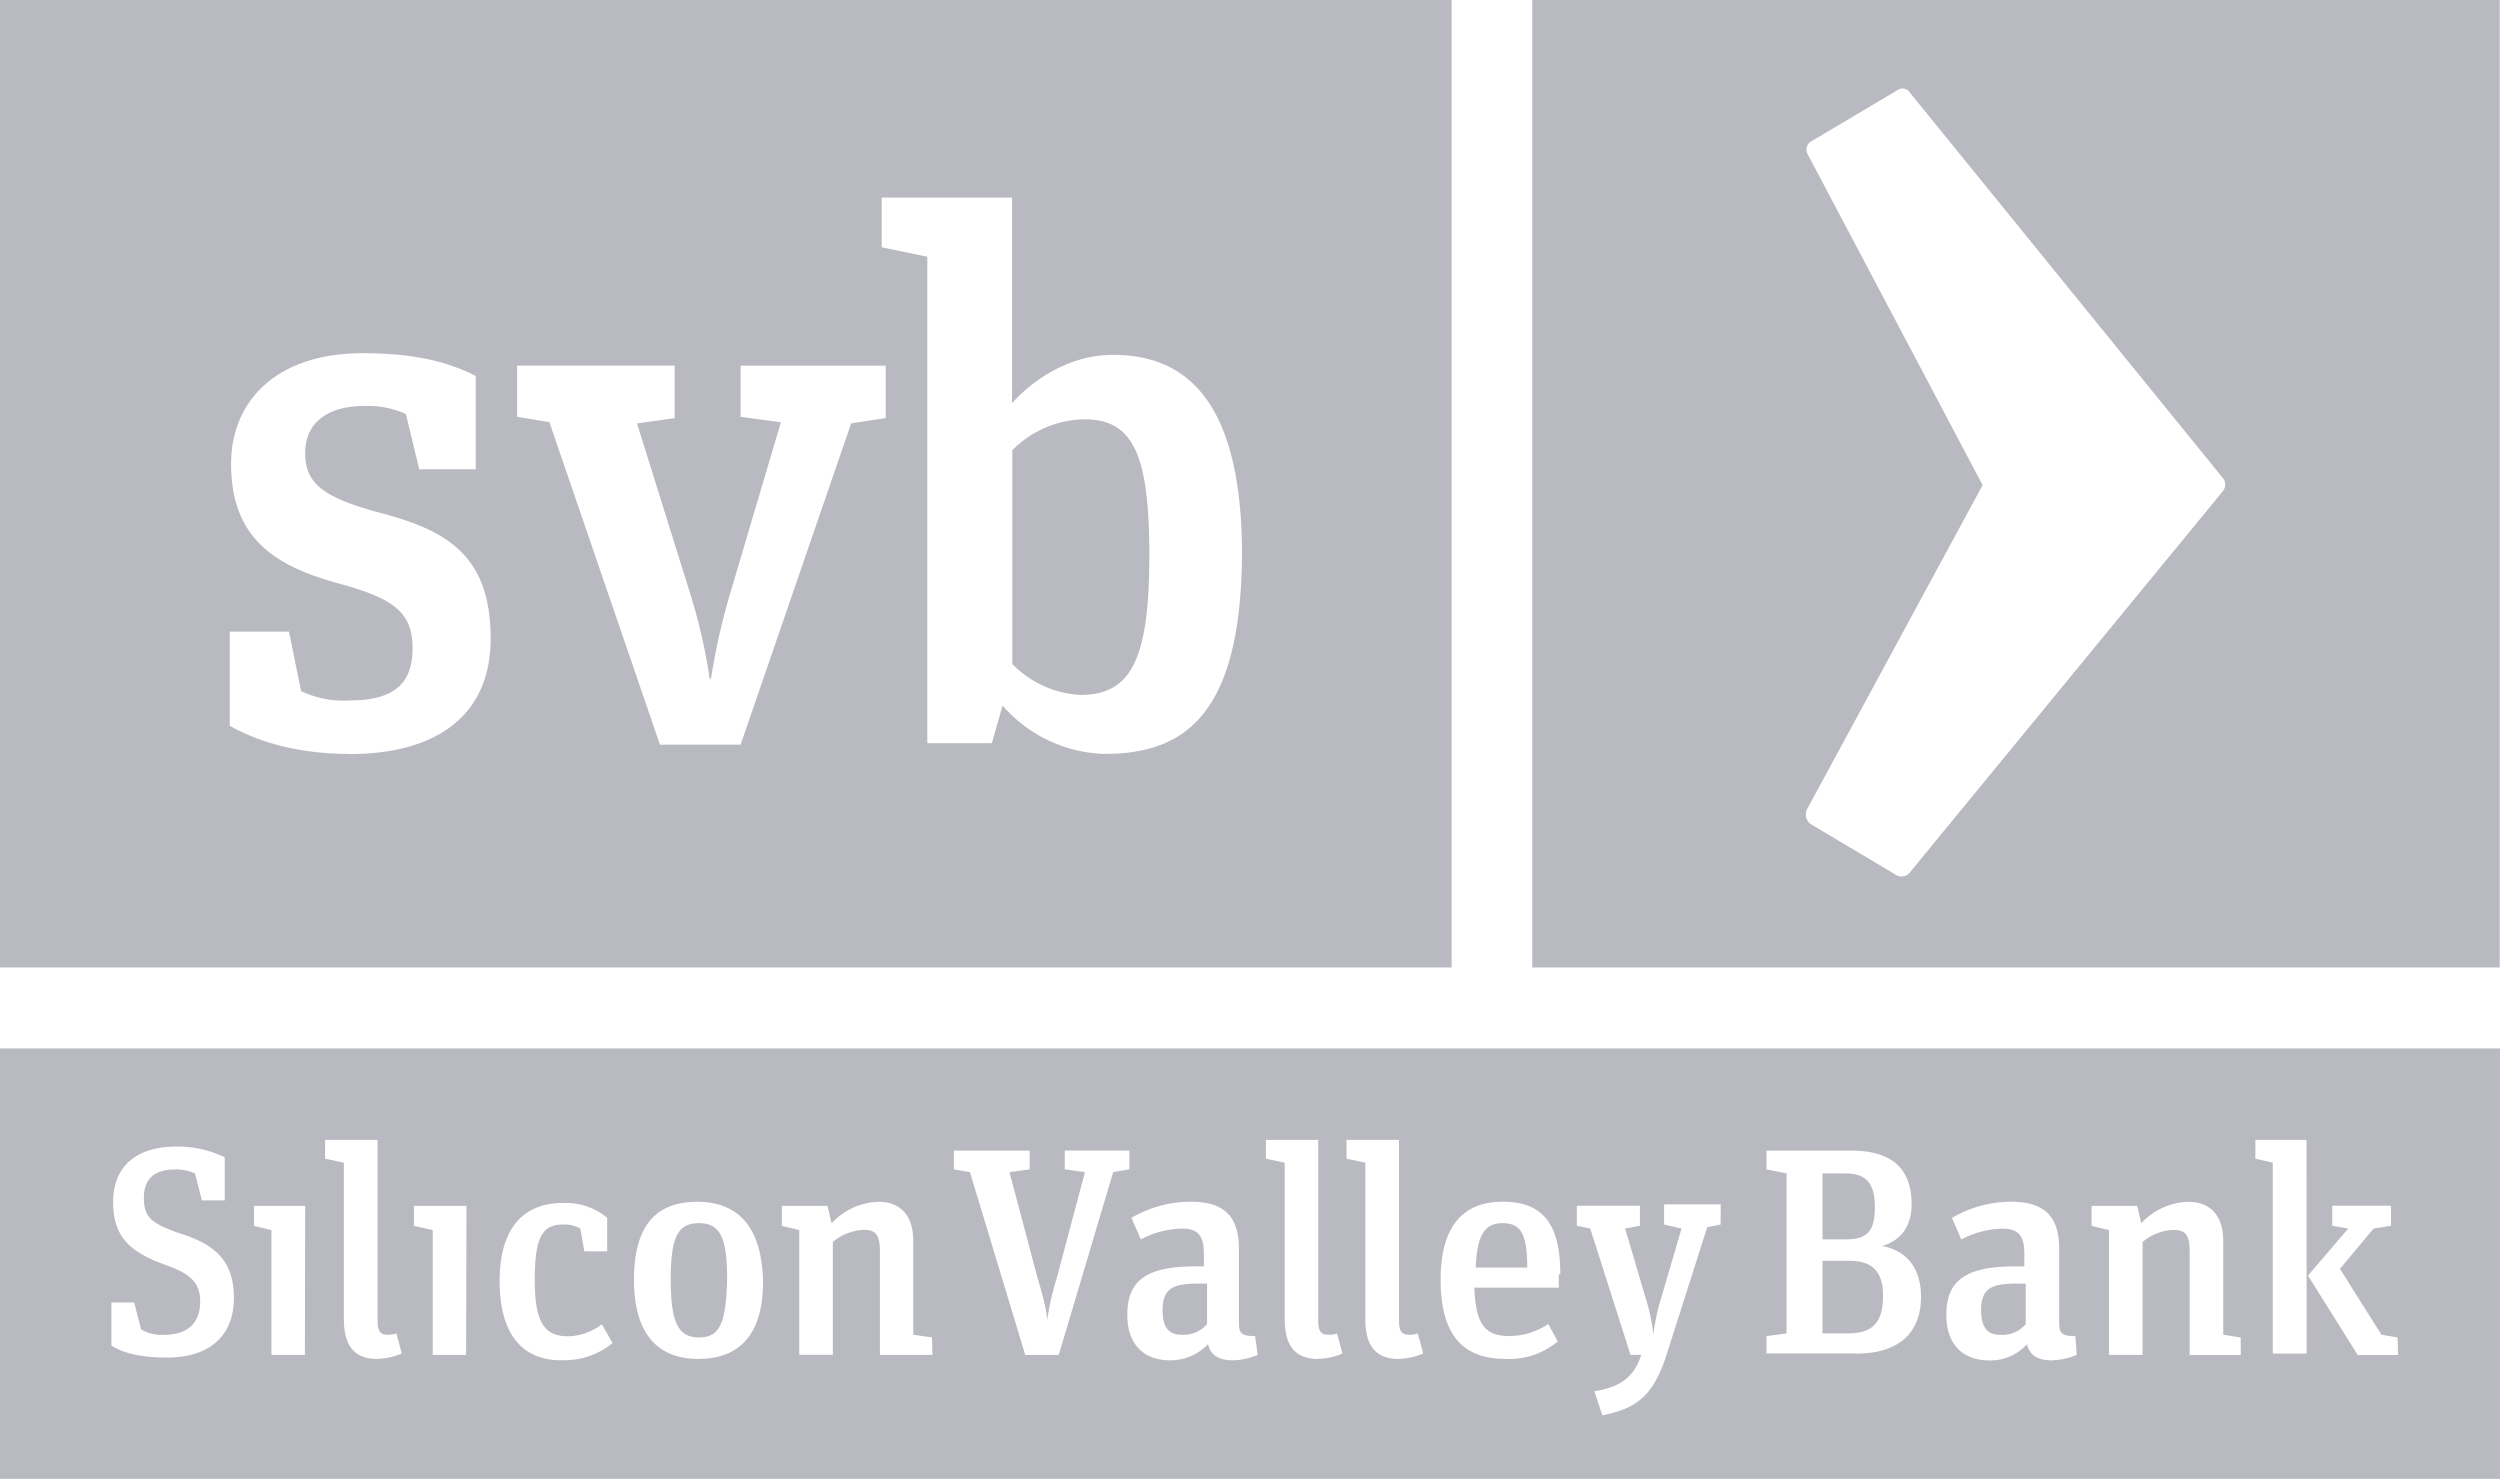
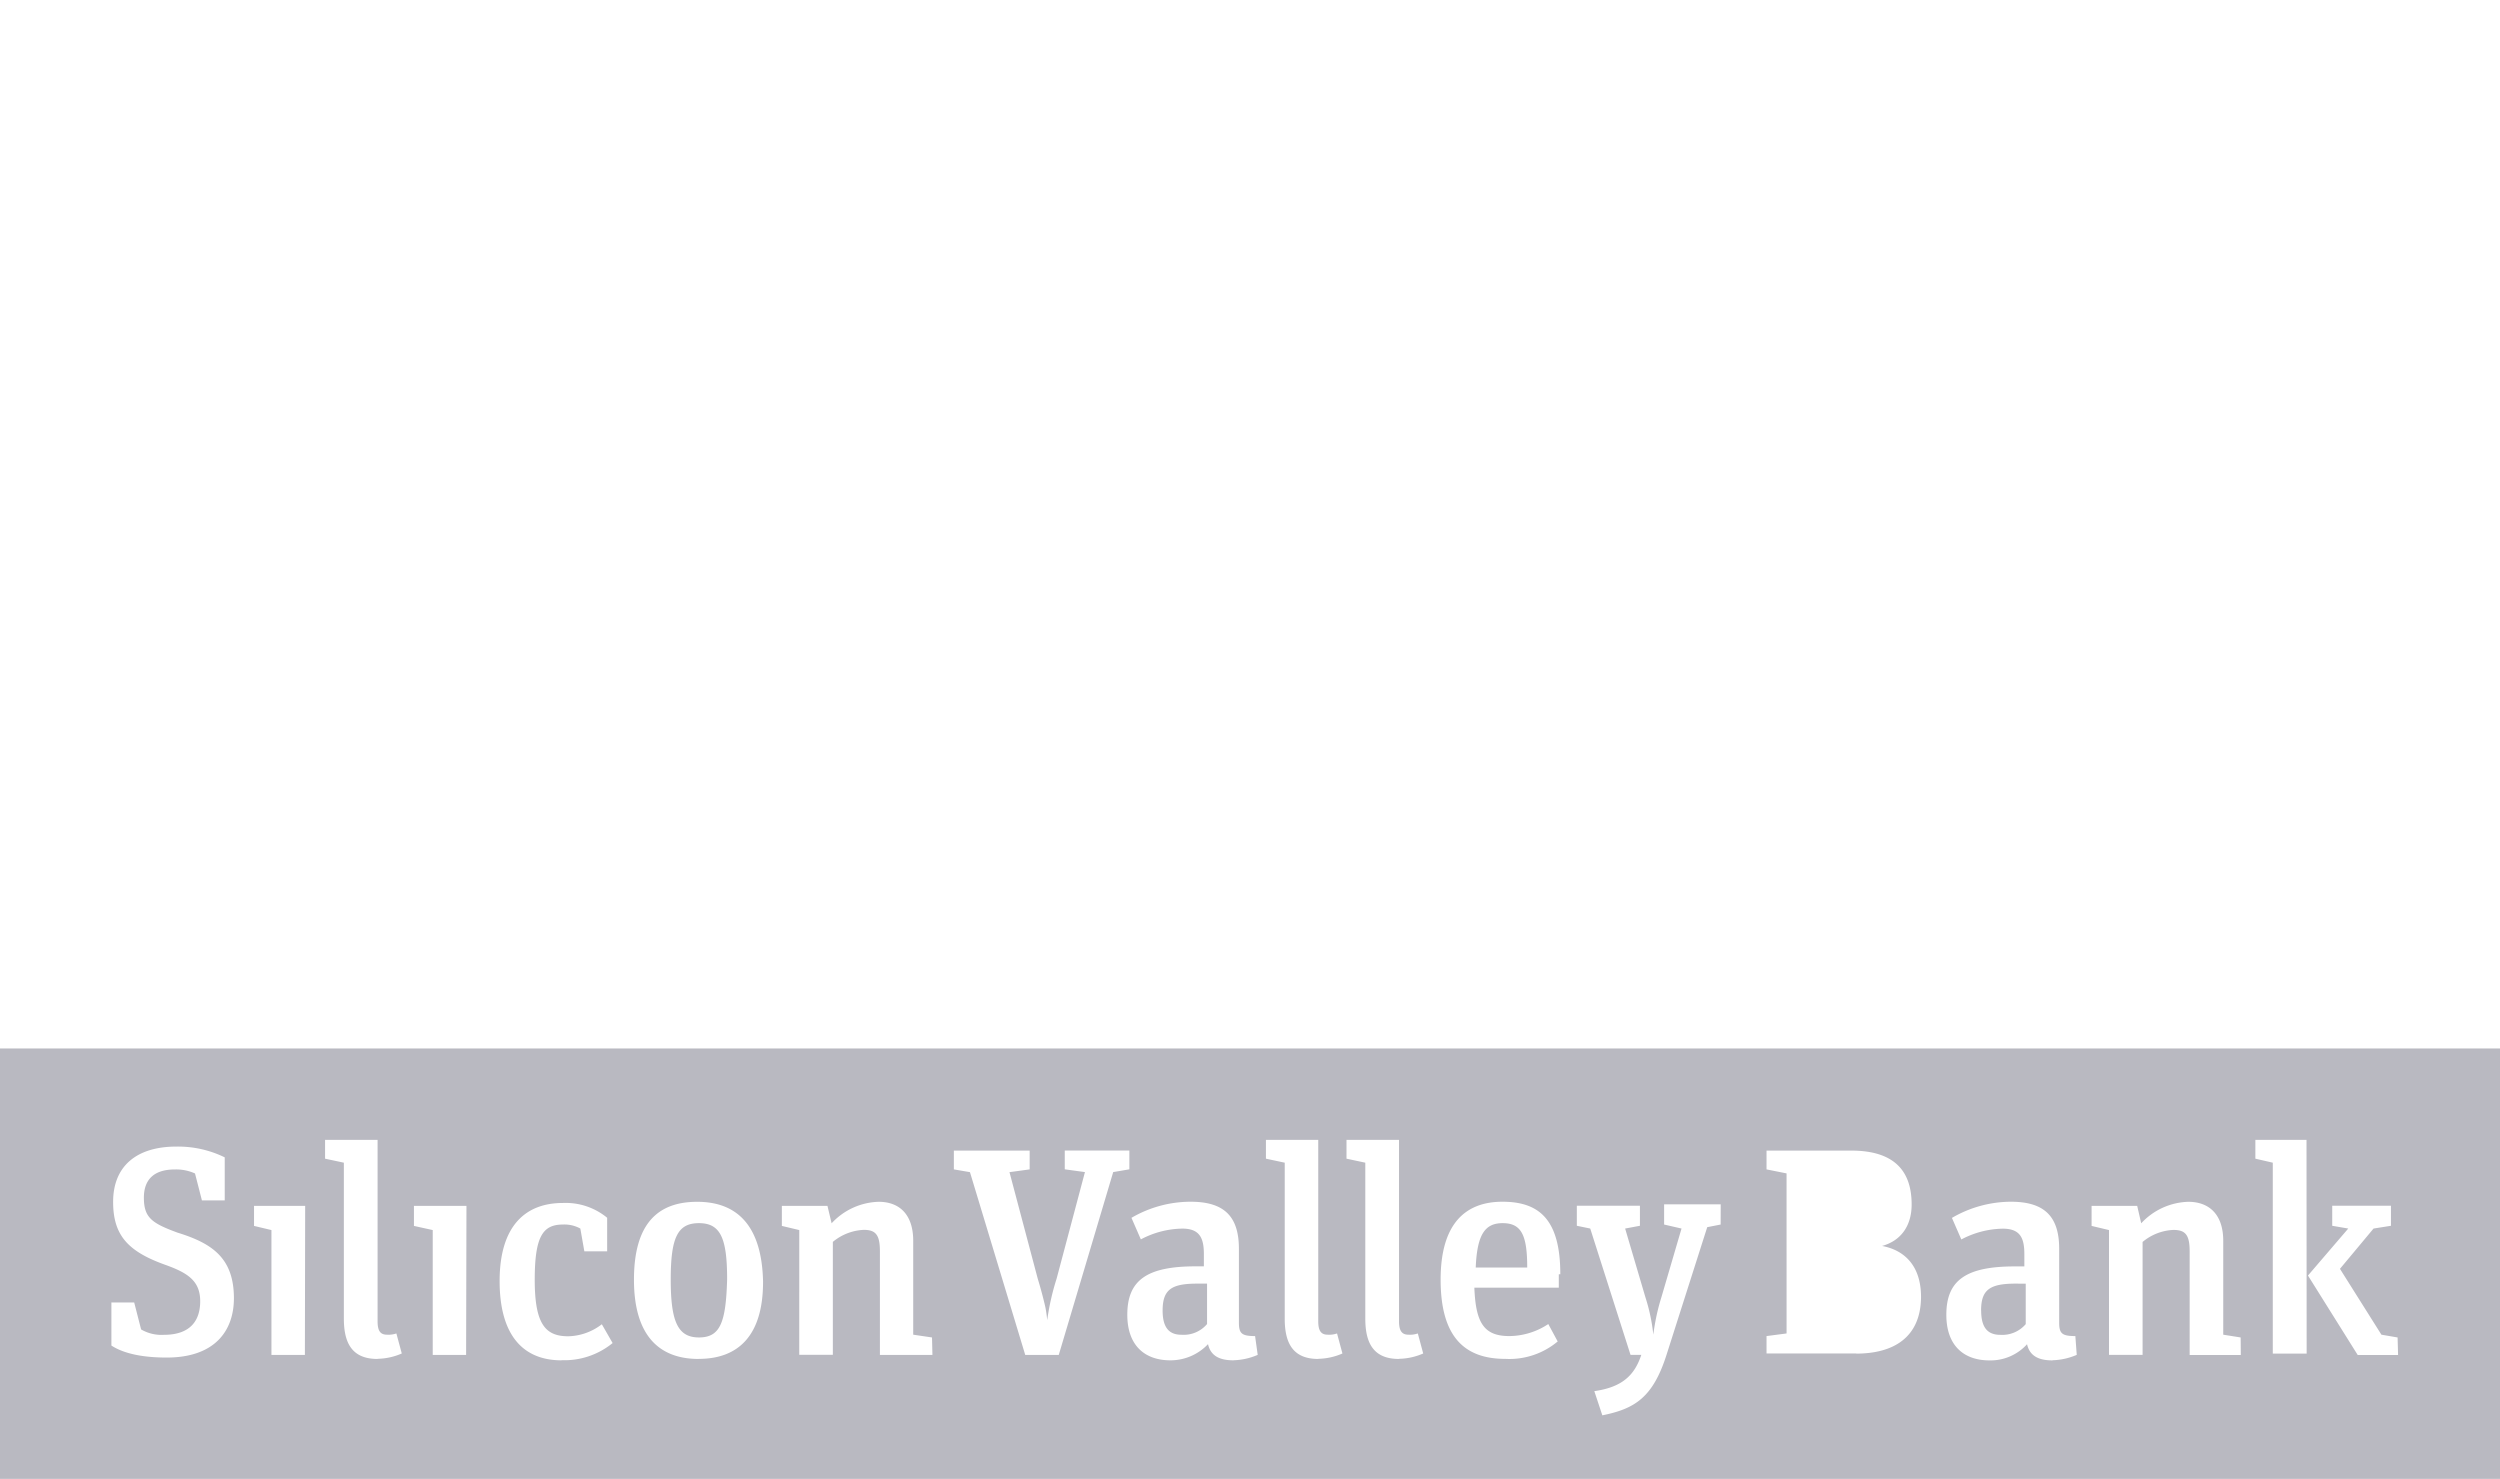
<svg xmlns="http://www.w3.org/2000/svg" viewBox="0 0 361.77 213.96" width="361.77" height="213.96" fill="#b9b9c1">
-   <path d="M157 60.68a14.89 14.89 0 0 0-10.51 4.48v30.92a14.79 14.79 0 0 0 9.93 4.48c7.6 0 9.9-5.84 9.9-20.42-.04-14-2.18-19.46-9.33-19.46zm0 0a14.89 14.89 0 0 0-10.51 4.48v30.92a14.79 14.79 0 0 0 9.93 4.48c7.6 0 9.9-5.84 9.9-20.42-.04-14-2.18-19.46-9.33-19.46zm0 0a14.89 14.89 0 0 0-10.51 4.48v30.92a14.79 14.79 0 0 0 9.93 4.48c7.6 0 9.9-5.84 9.9-20.42-.04-14-2.18-19.46-9.33-19.46zm0 0a14.89 14.89 0 0 0-10.51 4.48v30.92a14.79 14.79 0 0 0 9.93 4.48c7.6 0 9.9-5.84 9.9-20.42-.04-14-2.18-19.46-9.33-19.46zm0 0a14.89 14.89 0 0 0-10.51 4.48v30.92a14.79 14.79 0 0 0 9.93 4.48c7.6 0 9.9-5.84 9.9-20.42-.04-14-2.18-19.46-9.33-19.46zm0 0a14.89 14.89 0 0 0-10.51 4.48v30.92a14.79 14.79 0 0 0 9.93 4.48c7.6 0 9.9-5.84 9.9-20.42-.04-14-2.18-19.46-9.33-19.46zm0 0a14.89 14.89 0 0 0-10.51 4.48v30.92a14.79 14.79 0 0 0 9.93 4.48c7.6 0 9.9-5.84 9.9-20.42-.04-14-2.18-19.46-9.33-19.46zm0 0a14.89 14.89 0 0 0-10.51 4.48v30.92a14.79 14.79 0 0 0 9.93 4.48c7.6 0 9.9-5.84 9.9-20.42-.04-14-2.18-19.46-9.33-19.46zm0 0a14.89 14.89 0 0 0-10.51 4.48v30.92a14.79 14.79 0 0 0 9.93 4.48c7.6 0 9.9-5.84 9.9-20.42-.04-14-2.18-19.46-9.33-19.46zm0 0a14.89 14.89 0 0 0-10.51 4.48v30.92a14.79 14.79 0 0 0 9.93 4.48c7.6 0 9.9-5.84 9.9-20.42-.04-14-2.18-19.46-9.33-19.46zm0 0a14.89 14.89 0 0 0-10.51 4.48v30.92a14.79 14.79 0 0 0 9.93 4.48c7.6 0 9.9-5.84 9.9-20.42-.04-14-2.18-19.46-9.33-19.46zm0 0a14.89 14.89 0 0 0-10.51 4.48v30.92a14.79 14.79 0 0 0 9.93 4.48c7.6 0 9.9-5.84 9.9-20.42-.04-14-2.18-19.46-9.33-19.46zm0 0a14.89 14.89 0 0 0-10.51 4.48v30.92a14.79 14.79 0 0 0 9.93 4.48c7.6 0 9.9-5.84 9.9-20.42-.04-14-2.18-19.46-9.33-19.46zm0 0a14.89 14.89 0 0 0-10.51 4.48v30.92a14.79 14.79 0 0 0 9.93 4.48c7.6 0 9.9-5.84 9.9-20.42-.04-14-2.18-19.46-9.33-19.46zm0 0a14.89 14.89 0 0 0-10.51 4.48v30.92a14.79 14.79 0 0 0 9.93 4.48c7.6 0 9.9-5.84 9.9-20.42-.04-14-2.18-19.46-9.33-19.46zm0 0a14.89 14.89 0 0 0-10.51 4.48v30.92a14.79 14.79 0 0 0 9.93 4.48c7.6 0 9.9-5.84 9.9-20.42-.04-14-2.18-19.46-9.33-19.46zm0 0a14.89 14.89 0 0 0-10.51 4.48v30.92a14.79 14.79 0 0 0 9.93 4.48c7.6 0 9.9-5.84 9.9-20.42-.04-14-2.18-19.46-9.33-19.46zm0 0a14.89 14.89 0 0 0-10.51 4.48v30.92a14.79 14.79 0 0 0 9.93 4.48c7.6 0 9.9-5.84 9.9-20.42-.04-14-2.18-19.46-9.33-19.46zm0 0a14.89 14.89 0 0 0-10.51 4.48v30.92a14.79 14.79 0 0 0 9.93 4.48c7.6 0 9.9-5.84 9.9-20.42-.04-14-2.18-19.46-9.33-19.46zm0 0a14.89 14.89 0 0 0-10.51 4.48v30.92a14.79 14.79 0 0 0 9.93 4.48c7.6 0 9.9-5.84 9.9-20.42-.04-14-2.18-19.46-9.33-19.46zM0 0v140h210.06V0zm50.57 109.1c-7.4 0-13.23-1.74-17.32-4.08V91.4h8.57l1.75 8.6a14.11 14.11 0 0 0 7 1.36c6.6 0 9.13-2.54 9.13-7.6 0-5.25-2.9-7.2-10.7-9.33-9.33-2.54-15.56-6.62-15.56-17.32 0-8.95 6.42-16 19.06-16 7.2 0 12.25 1.18 16.34 3.3v13.5h-8.17l-1.94-8a13.5 13.5 0 0 0-6-1.16c-5.45 0-8.57 2.52-8.57 6.8 0 4.48 2.72 6.42 10.5 8.57C64.4 76.64 71 80.14 71 92.4c0 11.28-8 16.72-20.43 16.72zm77.6-48.6l-5 .76-16 46.5H95.5l-16-46.67-4.67-.78v-7.4h22.8v7.6l-5.45.76 7.6 24.32a80.14 80.14 0 0 1 2.92 12.64h.18a95.17 95.17 0 0 1 2.92-12.83l7.2-24.3-5.83-.78v-7.4h21zm31.7 48.6a20.32 20.32 0 0 1-14.79-7l-1.55 5.45h-9.34v-70.4l-6.6-1.36v-7.2h18.86v29.76c3.32-3.7 8.57-7 14.6-7 10.1 0 18.48 6 18.68 28.2 0 23.72-8.16 29.54-19.84 29.54zM157 60.68a14.89 14.89 0 0 0-10.51 4.48v30.92a14.79 14.79 0 0 0 9.93 4.48c7.6 0 9.9-5.84 9.9-20.42-.04-14-2.18-19.46-9.33-19.46zm0 0a14.89 14.89 0 0 0-10.51 4.48v30.92a14.79 14.79 0 0 0 9.93 4.48c7.6 0 9.9-5.84 9.9-20.42-.04-14-2.18-19.46-9.33-19.46zm0 0a14.89 14.89 0 0 0-10.51 4.48v30.92a14.79 14.79 0 0 0 9.93 4.48c7.6 0 9.9-5.84 9.9-20.42-.04-14-2.18-19.46-9.33-19.46zm0 0a14.89 14.89 0 0 0-10.51 4.48v30.92a14.79 14.79 0 0 0 9.93 4.48c7.6 0 9.9-5.84 9.9-20.42-.04-14-2.18-19.46-9.33-19.46zm0 0a14.89 14.89 0 0 0-10.51 4.48v30.92a14.79 14.79 0 0 0 9.93 4.48c7.6 0 9.9-5.84 9.9-20.42-.04-14-2.18-19.46-9.33-19.46zm0 0a14.89 14.89 0 0 0-10.51 4.48v30.92a14.79 14.79 0 0 0 9.93 4.48c7.6 0 9.9-5.84 9.9-20.42-.04-14-2.18-19.46-9.33-19.46zm0 0a14.89 14.89 0 0 0-10.51 4.48v30.92a14.79 14.79 0 0 0 9.93 4.48c7.6 0 9.9-5.84 9.9-20.42-.04-14-2.18-19.46-9.33-19.46zm0 0a14.89 14.89 0 0 0-10.51 4.48v30.92a14.79 14.79 0 0 0 9.93 4.48c7.6 0 9.9-5.84 9.9-20.42-.04-14-2.18-19.46-9.33-19.46zm0 0a14.89 14.89 0 0 0-10.51 4.48v30.92a14.79 14.79 0 0 0 9.93 4.48c7.6 0 9.9-5.84 9.9-20.42-.04-14-2.18-19.46-9.33-19.46zm0 0a14.89 14.89 0 0 0-10.51 4.48v30.92a14.79 14.79 0 0 0 9.93 4.48c7.6 0 9.9-5.84 9.9-20.42-.04-14-2.18-19.46-9.33-19.46zm0 0a14.89 14.89 0 0 0-10.51 4.48v30.92a14.79 14.79 0 0 0 9.93 4.48c7.6 0 9.9-5.84 9.9-20.42-.04-14-2.18-19.46-9.33-19.46zm0 0a14.89 14.89 0 0 0-10.51 4.48v30.92a14.79 14.79 0 0 0 9.93 4.48c7.6 0 9.9-5.84 9.9-20.42-.04-14-2.18-19.46-9.33-19.46zm0 0a14.89 14.89 0 0 0-10.51 4.48v30.92a14.79 14.79 0 0 0 9.93 4.48c7.6 0 9.9-5.84 9.9-20.42-.04-14-2.18-19.46-9.33-19.46zm0 0a14.89 14.89 0 0 0-10.51 4.48v30.92a14.79 14.79 0 0 0 9.93 4.48c7.6 0 9.9-5.84 9.9-20.42-.04-14-2.18-19.46-9.33-19.46zm0 0a14.89 14.89 0 0 0-10.51 4.48v30.92a14.79 14.79 0 0 0 9.93 4.48c7.6 0 9.9-5.84 9.9-20.42-.04-14-2.18-19.46-9.33-19.46zm0 0a14.89 14.89 0 0 0-10.51 4.48v30.92a14.79 14.79 0 0 0 9.93 4.48c7.6 0 9.9-5.84 9.9-20.42-.04-14-2.18-19.46-9.33-19.46zm0 0a14.89 14.89 0 0 0-10.51 4.48v30.92a14.79 14.79 0 0 0 9.93 4.48c7.6 0 9.9-5.84 9.9-20.42-.04-14-2.18-19.46-9.33-19.46zm0 0a14.89 14.89 0 0 0-10.51 4.48v30.92a14.79 14.79 0 0 0 9.93 4.48c7.6 0 9.9-5.84 9.9-20.42-.04-14-2.18-19.46-9.33-19.46zm0 0a14.89 14.89 0 0 0-10.51 4.48v30.92a14.79 14.79 0 0 0 9.93 4.48c7.6 0 9.9-5.84 9.9-20.42-.04-14-2.18-19.46-9.33-19.46zM221.73 0v140h140V0zm100 71l-45.52 55.44a1.43 1.43 0 0 1-1 .38 1.23 1.23 0 0 1-.78-.18l-12.43-7.4a1.78 1.78 0 0 1-.58-2L286.9 70.2l-25.3-47.85a1.38 1.38 0 0 1 .58-1.94l12.46-7.4a1.25 1.25 0 0 1 1.74.4l45.33 55.82a1.47 1.47 0 0 1 0 1.78zm-54.5 108.34h-3.5v-9.54h3.3c3.3 0 4.27 1.76 4.27 4.86s-.76 4.68-4.08 4.68zm5.26 8.16c0 3.7-1.36 5.45-5.06 5.45h-3.7v-10.5h3.9c3.5 0 4.86 1.74 4.86 5.06z" />
-   <path d="M291.76 185.75c-3.7 0-5.06.78-5.06 3.9 0 2.54 1 3.5 2.72 3.5a4.46 4.46 0 0 0 3.7-1.55v-5.84zm0 0c-3.7 0-5.06.78-5.06 3.9 0 2.54 1 3.5 2.72 3.5a4.46 4.46 0 0 0 3.7-1.55v-5.84zm0 0c-3.7 0-5.06.78-5.06 3.9 0 2.54 1 3.5 2.72 3.5a4.46 4.46 0 0 0 3.7-1.55v-5.84zm0 0c-3.7 0-5.06.78-5.06 3.9 0 2.54 1 3.5 2.72 3.5a4.46 4.46 0 0 0 3.7-1.55v-5.84zm-74.3-8.75c-2.52 0-3.7 1.56-3.9 6.42H221c0-4.67-.83-6.42-3.55-6.42zm74.3 8.75c-3.7 0-5.06.78-5.06 3.9 0 2.54 1 3.5 2.72 3.5a4.46 4.46 0 0 0 3.7-1.55v-5.84zm0 0c-3.7 0-5.06.78-5.06 3.9 0 2.54 1 3.5 2.72 3.5a4.46 4.46 0 0 0 3.7-1.55v-5.84zm-74.3-8.75c-2.52 0-3.7 1.56-3.9 6.42H221c0-4.67-.83-6.42-3.55-6.42zm0 0c-2.52 0-3.7 1.56-3.9 6.42H221c0-4.67-.83-6.42-3.55-6.42zm74.3 8.75c-3.7 0-5.06.78-5.06 3.9 0 2.54 1 3.5 2.72 3.5a4.46 4.46 0 0 0 3.7-1.55v-5.84zm0 0c-3.7 0-5.06.78-5.06 3.9 0 2.54 1 3.5 2.72 3.5a4.46 4.46 0 0 0 3.7-1.55v-5.84zm-74.3-8.75c-2.52 0-3.7 1.56-3.9 6.42H221c0-4.67-.83-6.42-3.55-6.42zm-44.15 8.75c-3.7 0-5.06.78-5.06 3.9 0 2.54 1 3.5 2.72 3.5a4.43 4.43 0 0 0 3.7-1.55v-5.84zm44.15-8.75c-2.52 0-3.7 1.56-3.9 6.42H221c0-4.67-.83-6.42-3.55-6.42zm74.3 8.75c-3.7 0-5.06.78-5.06 3.9 0 2.54 1 3.5 2.72 3.5a4.46 4.46 0 0 0 3.7-1.55v-5.84zm0 0c-3.7 0-5.06.78-5.06 3.9 0 2.54 1 3.5 2.72 3.5a4.46 4.46 0 0 0 3.7-1.55v-5.84zm-74.3-8.75c-2.52 0-3.7 1.56-3.9 6.42H221c0-4.67-.83-6.42-3.55-6.42zm-44.15 8.75c-3.7 0-5.06.78-5.06 3.9 0 2.54 1 3.5 2.72 3.5a4.43 4.43 0 0 0 3.7-1.55v-5.84zM101.14 177c-3.12 0-4.08 2.14-4.08 8.17s1 8.37 4.08 8.37 3.9-2.14 4.08-8.37c.01-6.03-.97-8.17-4.08-8.17zm72.16 8.75c-3.7 0-5.06.78-5.06 3.9 0 2.54 1 3.5 2.72 3.5a4.43 4.43 0 0 0 3.7-1.55v-5.84zm44.15-8.75c-2.52 0-3.7 1.56-3.9 6.42H221c0-4.67-.83-6.42-3.55-6.42zm74.3 8.75c-3.7 0-5.06.78-5.06 3.9 0 2.54 1 3.5 2.72 3.5a4.46 4.46 0 0 0 3.7-1.55v-5.84zm0 0c-3.7 0-5.06.78-5.06 3.9 0 2.54 1 3.5 2.72 3.5a4.46 4.46 0 0 0 3.7-1.55v-5.84zm-74.3-8.75c-2.52 0-3.7 1.56-3.9 6.42H221c0-4.67-.83-6.42-3.55-6.42zm-44.15 8.75c-3.7 0-5.06.78-5.06 3.9 0 2.54 1 3.5 2.72 3.5a4.43 4.43 0 0 0 3.7-1.55v-5.84zM101.14 177c-3.12 0-4.08 2.14-4.08 8.17s1 8.37 4.08 8.37 3.9-2.14 4.08-8.37c.01-6.03-.97-8.17-4.08-8.17zm0 0c-3.12 0-4.08 2.14-4.08 8.17s1 8.37 4.08 8.37 3.9-2.14 4.08-8.37c.01-6.03-.97-8.17-4.08-8.17zm72.16 8.75c-3.7 0-5.06.78-5.06 3.9 0 2.54 1 3.5 2.72 3.5a4.43 4.43 0 0 0 3.7-1.55v-5.84zm44.15-8.75c-2.52 0-3.7 1.56-3.9 6.42H221c0-4.67-.83-6.42-3.55-6.42zm74.3 8.75c-3.7 0-5.06.78-5.06 3.9 0 2.54 1 3.5 2.72 3.5a4.46 4.46 0 0 0 3.7-1.55v-5.84zm0 0c-3.7 0-5.06.78-5.06 3.9 0 2.54 1 3.5 2.72 3.5a4.46 4.46 0 0 0 3.7-1.55v-5.84zm-74.3-8.75c-2.52 0-3.7 1.56-3.9 6.42H221c0-4.67-.83-6.42-3.55-6.42zm-44.15 8.75c-3.7 0-5.06.78-5.06 3.9 0 2.54 1 3.5 2.72 3.5a4.43 4.43 0 0 0 3.7-1.55v-5.84zM101.14 177c-3.12 0-4.08 2.14-4.08 8.17s1 8.37 4.08 8.37 3.9-2.14 4.08-8.37c.01-6.03-.97-8.17-4.08-8.17zm0 0c-3.12 0-4.08 2.14-4.08 8.17s1 8.37 4.08 8.37 3.9-2.14 4.08-8.37c.01-6.03-.97-8.17-4.08-8.17zm72.16 8.75c-3.7 0-5.06.78-5.06 3.9 0 2.54 1 3.5 2.72 3.5a4.43 4.43 0 0 0 3.7-1.55v-5.84zm44.15-8.75c-2.52 0-3.7 1.56-3.9 6.42H221c0-4.67-.83-6.42-3.55-6.42zm74.3 8.75c-3.7 0-5.06.78-5.06 3.9 0 2.54 1 3.5 2.72 3.5a4.46 4.46 0 0 0 3.7-1.55v-5.84zm0 0c-3.7 0-5.06.78-5.06 3.9 0 2.54 1 3.5 2.72 3.5a4.46 4.46 0 0 0 3.7-1.55v-5.84zm-74.3-8.75c-2.52 0-3.7 1.56-3.9 6.42H221c0-4.67-.83-6.42-3.55-6.42zm-44.15 8.75c-3.7 0-5.06.78-5.06 3.9 0 2.54 1 3.5 2.72 3.5a4.43 4.43 0 0 0 3.7-1.55v-5.84zM101.14 177c-3.12 0-4.08 2.14-4.08 8.17s1 8.37 4.08 8.37 3.9-2.14 4.08-8.37c.01-6.03-.97-8.17-4.08-8.17zM0 151.72V214h361.77v-62.28zm24.12 44.73c-3.5 0-6.23-.58-8-1.74v-6.23h3.3l1 3.9a5.86 5.86 0 0 0 3.3.78c3.9 0 5.25-2.14 5.25-4.86 0-2.9-1.74-4.08-5-5.25-5.45-1.94-7.6-4.28-7.6-9.13 0-5.26 3.5-8 9.15-8a15.36 15.36 0 0 1 7 1.56v6.23h-3.3l-1-3.9a6.63 6.63 0 0 0-2.92-.58c-3.12 0-4.48 1.56-4.48 4.08 0 2.92 1.18 3.7 4.86 5.06 5.06 1.56 8.17 3.7 8.17 9.53-.02 4.67-2.75 8.55-9.74 8.55zm20-.38h-4.84V178l-2.52-.6v-2.9h7.4zm10.5.58c-3.7 0-4.86-2.33-4.86-5.83v-22.57l-2.72-.58v-2.72h7.6v26.25c0 1.36.38 1.94 1.36 1.94a3.53 3.53 0 0 0 1.36-.18l.78 2.9a9.16 9.16 0 0 1-3.48.77zm12.83-.58h-4.83V178l-2.72-.6v-2.9h7.6zm13.8.78c-5.45 0-8.95-3.5-8.95-11.47 0-8.17 3.9-11.3 9.15-11.3a9.44 9.44 0 0 1 6.41 2.14v4.86h-3.3l-.58-3.3a4.78 4.78 0 0 0-2.52-.58c-2.92 0-4.08 1.74-4.08 8 0 6.42 1.54 8.17 4.85 8.17a8.23 8.23 0 0 0 4.86-1.74l1.56 2.72a11 11 0 0 1-7.37 2.48zm19.84-.2c-5.64 0-9.35-3.3-9.35-11.47s3.5-11.27 9.15-11.27 9.33 3.3 9.53 11.47c.04 7.96-3.65 11.26-9.3 11.26zm33.84-.58h-7.6v-15c0-2.34-.58-3.1-2.33-3.1a7.53 7.53 0 0 0-4.48 1.74v16.34h-4.86V178l-2.52-.6v-2.9h6.6l.6 2.52a9.63 9.63 0 0 1 6.81-3.11c3.1 0 5 1.94 5 5.63v13.6l2.72.4zm18.28 0h-4.85l-8-26.45-2.33-.4v-2.72H149v2.72l-2.92.4 4.08 15.38c.5 1.65.78 2.77 1 3.67s.3 1.58.38 2.36a36.21 36.21 0 0 1 1.36-6l4.1-15.42-2.92-.4v-2.72h9.35v2.72l-2.34.4zm25.3.78c-1.94 0-3.3-.58-3.7-2.34a7.47 7.47 0 0 1-5.45 2.34c-3.7 0-6.23-2.14-6.23-6.6 0-5.06 2.92-7 9.9-7h1.18v-1.76c0-2.33-.6-3.7-3.12-3.7a13.14 13.14 0 0 0-6 1.56l-1.36-3.12a17 17 0 0 1 8.55-2.33c4.68 0 7 1.94 7 6.8v10.7c0 1.56.4 1.94 2.34 1.94l.38 2.72a9.39 9.39 0 0 1-3.48.78zm12.25-.2c-3.7 0-4.85-2.33-4.85-5.83v-22.57l-2.72-.58v-2.72h7.57v26.25c0 1.36.4 1.94 1.36 1.94a3.45 3.45 0 0 0 1.36-.18l.78 2.9a9.1 9.1 0 0 1-3.47.77zm11.67 0c-3.7 0-4.86-2.33-4.86-5.83v-22.57l-2.72-.58v-2.72h7.6v26.25c0 1.36.4 1.94 1.36 1.94a3.45 3.45 0 0 0 1.36-.18l.78 2.9a9.1 9.1 0 0 1-3.48.77zm23.14-12.25v1.94h-12.22c.2 5.06 1.36 7 5.06 7a10.33 10.33 0 0 0 5.64-1.74l1.36 2.52a10.89 10.89 0 0 1-7.59 2.52c-6 0-9.35-3.3-9.35-11.47 0-8 3.5-11.27 8.95-11.27s8.37 2.72 8.37 10.5zm23.42-7.2l-1.94.38-5.83 18.28c-2 6.42-4.68 8-9.35 8.95l-1.16-3.5c4.08-.58 5.83-2.33 6.8-5.25h-1.56l-5.83-18.28-1.94-.4v-2.9h9.13v2.9l-2.14.4 2.92 9.9a26.86 26.86 0 0 1 1.16 5.45 31.21 31.21 0 0 1 1.18-5.45l2.9-9.9-2.52-.58v-2.92H249zm19.64 18.66h-13v-2.52l2.9-.38V169.8l-2.9-.58v-2.72h12.25c6.6 0 8.75 3.3 8.75 7.8 0 3.1-1.56 5.25-4.28 6 3.1.58 5.64 2.72 5.64 7.4-.05 5.86-4 8.18-9.4 8.18zm28.4 1c-1.94 0-3.3-.58-3.7-2.34a7.12 7.12 0 0 1-5.45 2.34c-3.7 0-6.23-2.14-6.23-6.6 0-5.06 2.92-7 9.93-7h1.36v-1.76c0-2.33-.58-3.7-3.12-3.7a13.19 13.19 0 0 0-6 1.56l-1.36-3.12a17 17 0 0 1 8.52-2.34c4.67 0 7 1.94 7 6.8v10.7c0 1.56.4 1.94 2.34 1.94l.2 2.72a9.46 9.46 0 0 1-3.54.78zm27.23-.78h-7.4v-15c0-2.34-.58-3.1-2.34-3.1a7.45 7.45 0 0 0-4.47 1.74v16.34h-4.86V178l-2.52-.6v-2.9h6.6l.58 2.52a9.66 9.66 0 0 1 6.81-3.11c3.12 0 5.06 1.94 5.06 5.63v13.6l2.52.4zm9.53-.2h-4.9v-27.63l-2.52-.58v-2.72h7.4zm13.23.2h-5.84l-7.2-11.5 5.83-6.8-2.32-.4v-2.9h8.5v2.9l-2.52.4-4.86 5.83 6 9.53 2.34.4zm-60.3-6.42c0 2.54 1 3.5 2.72 3.5a4.46 4.46 0 0 0 3.7-1.55v-5.84h-1.36c-3.74-.02-5.1.76-5.1 3.87zM217.45 177c-2.52 0-3.7 1.56-3.9 6.42H221c0-4.67-.83-6.42-3.55-6.42zm-49.2 12.64c0 2.54 1 3.5 2.72 3.5a4.43 4.43 0 0 0 3.7-1.55v-5.84h-1.36c-3.7 0-5.06.78-5.06 3.9zM101.14 177c-3.12 0-4.08 2.14-4.08 8.17s1 8.37 4.08 8.37 3.9-2.14 4.08-8.37c.01-6.03-.97-8.17-4.08-8.17zm0 0c-3.12 0-4.08 2.14-4.08 8.17s1 8.37 4.08 8.37 3.9-2.14 4.08-8.37c.01-6.03-.97-8.17-4.08-8.17zm72.16 8.75c-3.7 0-5.06.78-5.06 3.9 0 2.54 1 3.5 2.72 3.5a4.43 4.43 0 0 0 3.7-1.55v-5.84zm44.15-8.75c-2.52 0-3.7 1.56-3.9 6.42H221c0-4.67-.83-6.42-3.55-6.42zm74.3 8.75c-3.7 0-5.06.78-5.06 3.9 0 2.54 1 3.5 2.72 3.5a4.46 4.46 0 0 0 3.7-1.55v-5.84zm0 0c-3.7 0-5.06.78-5.06 3.9 0 2.54 1 3.5 2.72 3.5a4.46 4.46 0 0 0 3.7-1.55v-5.84zm-74.3-8.75c-2.52 0-3.7 1.56-3.9 6.42H221c0-4.67-.83-6.42-3.55-6.42zm-44.15 8.75c-3.7 0-5.06.78-5.06 3.9 0 2.54 1 3.5 2.72 3.5a4.43 4.43 0 0 0 3.7-1.55v-5.84zM101.14 177c-3.12 0-4.08 2.14-4.08 8.17s1 8.37 4.08 8.37 3.9-2.14 4.08-8.37c.01-6.03-.97-8.17-4.08-8.17zm0 0c-3.12 0-4.08 2.14-4.08 8.17s1 8.37 4.08 8.37 3.9-2.14 4.08-8.37c.01-6.03-.97-8.17-4.08-8.17zm72.16 8.75c-3.7 0-5.06.78-5.06 3.9 0 2.54 1 3.5 2.72 3.5a4.43 4.43 0 0 0 3.7-1.55v-5.84zm44.15-8.75c-2.52 0-3.7 1.56-3.9 6.42H221c0-4.67-.83-6.42-3.55-6.42zm74.3 8.75c-3.7 0-5.06.78-5.06 3.9 0 2.54 1 3.5 2.72 3.5a4.46 4.46 0 0 0 3.7-1.55v-5.84zm0 0c-3.7 0-5.06.78-5.06 3.9 0 2.54 1 3.5 2.72 3.5a4.46 4.46 0 0 0 3.7-1.55v-5.84zm-74.3-8.75c-2.52 0-3.7 1.56-3.9 6.42H221c0-4.67-.83-6.42-3.55-6.42zm-44.15 8.75c-3.7 0-5.06.78-5.06 3.9 0 2.54 1 3.5 2.72 3.5a4.43 4.43 0 0 0 3.7-1.55v-5.84zM101.14 177c-3.12 0-4.08 2.14-4.08 8.17s1 8.37 4.08 8.37 3.9-2.14 4.08-8.37c.01-6.03-.97-8.17-4.08-8.17zm0 0c-3.12 0-4.08 2.14-4.08 8.17s1 8.37 4.08 8.37 3.9-2.14 4.08-8.37c.01-6.03-.97-8.17-4.08-8.17zm72.16 8.75c-3.7 0-5.06.78-5.06 3.9 0 2.54 1 3.5 2.72 3.5a4.43 4.43 0 0 0 3.7-1.55v-5.84zm44.15-8.75c-2.52 0-3.7 1.56-3.9 6.42H221c0-4.67-.83-6.42-3.55-6.42zm74.3 8.75c-3.7 0-5.06.78-5.06 3.9 0 2.54 1 3.5 2.72 3.5a4.46 4.46 0 0 0 3.7-1.55v-5.84zm0 0c-3.7 0-5.06.78-5.06 3.9 0 2.54 1 3.5 2.72 3.5a4.46 4.46 0 0 0 3.7-1.55v-5.84zm-74.3-8.75c-2.52 0-3.7 1.56-3.9 6.42H221c0-4.67-.83-6.42-3.55-6.42zm-44.15 8.75c-3.7 0-5.06.78-5.06 3.9 0 2.54 1 3.5 2.72 3.5a4.43 4.43 0 0 0 3.7-1.55v-5.84zM101.14 177c-3.12 0-4.08 2.14-4.08 8.17s1 8.37 4.08 8.37 3.9-2.14 4.08-8.37c.01-6.03-.97-8.17-4.08-8.17zm72.16 8.75c-3.7 0-5.06.78-5.06 3.9 0 2.54 1 3.5 2.72 3.5a4.43 4.43 0 0 0 3.7-1.55v-5.84zm44.15-8.75c-2.52 0-3.7 1.56-3.9 6.42H221c0-4.67-.83-6.42-3.55-6.42zm74.3 8.75c-3.7 0-5.06.78-5.06 3.9 0 2.54 1 3.5 2.72 3.5a4.46 4.46 0 0 0 3.7-1.55v-5.84zm0 0c-3.7 0-5.06.78-5.06 3.9 0 2.54 1 3.5 2.72 3.5a4.46 4.46 0 0 0 3.7-1.55v-5.84zm-74.3-8.75c-2.52 0-3.7 1.56-3.9 6.42H221c0-4.67-.83-6.42-3.55-6.42zm-44.15 8.75c-3.7 0-5.06.78-5.06 3.9 0 2.54 1 3.5 2.72 3.5a4.43 4.43 0 0 0 3.7-1.55v-5.84zm44.15-8.75c-2.52 0-3.7 1.56-3.9 6.42H221c0-4.67-.83-6.42-3.55-6.42zm74.3 8.75c-3.7 0-5.06.78-5.06 3.9 0 2.54 1 3.5 2.72 3.5a4.46 4.46 0 0 0 3.7-1.55v-5.84zm0 0c-3.7 0-5.06.78-5.06 3.9 0 2.54 1 3.5 2.72 3.5a4.46 4.46 0 0 0 3.7-1.55v-5.84zm-74.3-8.75c-2.52 0-3.7 1.56-3.9 6.42H221c0-4.67-.83-6.42-3.55-6.42zm74.3 8.75c-3.7 0-5.06.78-5.06 3.9 0 2.54 1 3.5 2.72 3.5a4.46 4.46 0 0 0 3.7-1.55v-5.84zm0 0c-3.7 0-5.06.78-5.06 3.9 0 2.54 1 3.5 2.72 3.5a4.46 4.46 0 0 0 3.7-1.55v-5.84zm0 0c-3.7 0-5.06.78-5.06 3.9 0 2.54 1 3.5 2.72 3.5a4.46 4.46 0 0 0 3.7-1.55v-5.84zm0 0c-3.7 0-5.06.78-5.06 3.9 0 2.54 1 3.5 2.72 3.5a4.46 4.46 0 0 0 3.7-1.55v-5.84zm0 0c-3.7 0-5.06.78-5.06 3.9 0 2.54 1 3.5 2.72 3.5a4.46 4.46 0 0 0 3.7-1.55v-5.84zm0 0c-3.7 0-5.06.78-5.06 3.9 0 2.54 1 3.5 2.72 3.5a4.46 4.46 0 0 0 3.7-1.55v-5.84z" />
+   <path d="M291.76 185.75c-3.7 0-5.06.78-5.06 3.9 0 2.54 1 3.5 2.72 3.5a4.46 4.46 0 0 0 3.7-1.55v-5.84zm0 0c-3.7 0-5.06.78-5.06 3.9 0 2.54 1 3.5 2.72 3.5a4.46 4.46 0 0 0 3.7-1.55v-5.84zm0 0c-3.7 0-5.06.78-5.06 3.9 0 2.54 1 3.5 2.72 3.5a4.46 4.46 0 0 0 3.7-1.55v-5.84zm0 0c-3.7 0-5.06.78-5.06 3.9 0 2.54 1 3.5 2.72 3.5a4.46 4.46 0 0 0 3.7-1.55v-5.84zm-74.3-8.75c-2.52 0-3.7 1.56-3.9 6.42H221c0-4.67-.83-6.42-3.55-6.42zm74.3 8.75c-3.7 0-5.06.78-5.06 3.9 0 2.54 1 3.5 2.72 3.5a4.46 4.46 0 0 0 3.7-1.55v-5.84zm0 0c-3.7 0-5.06.78-5.06 3.9 0 2.54 1 3.5 2.72 3.5a4.46 4.46 0 0 0 3.7-1.55v-5.84zm-74.3-8.75c-2.52 0-3.7 1.56-3.9 6.42H221c0-4.67-.83-6.42-3.55-6.42zm0 0c-2.52 0-3.7 1.56-3.9 6.42H221c0-4.67-.83-6.42-3.55-6.42zm74.3 8.75c-3.7 0-5.06.78-5.06 3.9 0 2.54 1 3.5 2.72 3.5a4.46 4.46 0 0 0 3.7-1.55v-5.84zm0 0c-3.7 0-5.06.78-5.06 3.9 0 2.54 1 3.5 2.72 3.5a4.46 4.46 0 0 0 3.7-1.55v-5.84zm-74.3-8.75c-2.52 0-3.7 1.56-3.9 6.42H221c0-4.67-.83-6.42-3.55-6.42zm-44.15 8.75c-3.7 0-5.06.78-5.06 3.9 0 2.54 1 3.5 2.72 3.5a4.43 4.43 0 0 0 3.7-1.55v-5.84zm44.15-8.75c-2.52 0-3.7 1.56-3.9 6.42H221c0-4.67-.83-6.42-3.55-6.42zm74.3 8.75c-3.7 0-5.06.78-5.06 3.9 0 2.54 1 3.5 2.72 3.5a4.46 4.46 0 0 0 3.7-1.55v-5.84zm0 0c-3.7 0-5.06.78-5.06 3.9 0 2.54 1 3.5 2.72 3.5a4.46 4.46 0 0 0 3.7-1.55v-5.84zm-74.3-8.75c-2.52 0-3.7 1.56-3.9 6.42H221c0-4.67-.83-6.42-3.55-6.42zm-44.15 8.75c-3.7 0-5.06.78-5.06 3.9 0 2.54 1 3.5 2.72 3.5a4.43 4.43 0 0 0 3.7-1.55v-5.84zM101.14 177c-3.12 0-4.08 2.14-4.08 8.17s1 8.37 4.08 8.37 3.9-2.14 4.08-8.37c.01-6.03-.97-8.17-4.08-8.17zm72.16 8.75c-3.7 0-5.06.78-5.06 3.9 0 2.54 1 3.5 2.72 3.5a4.43 4.43 0 0 0 3.7-1.55v-5.84zm44.15-8.75c-2.52 0-3.7 1.56-3.9 6.42H221c0-4.67-.83-6.42-3.55-6.42zm74.3 8.75c-3.7 0-5.06.78-5.06 3.9 0 2.54 1 3.5 2.72 3.5a4.46 4.46 0 0 0 3.7-1.55v-5.84zm0 0c-3.7 0-5.06.78-5.06 3.9 0 2.54 1 3.5 2.72 3.5a4.46 4.46 0 0 0 3.7-1.55v-5.84zm-74.3-8.75c-2.52 0-3.7 1.56-3.9 6.42H221c0-4.67-.83-6.42-3.55-6.42zm-44.15 8.75c-3.7 0-5.06.78-5.06 3.9 0 2.54 1 3.5 2.72 3.5a4.43 4.43 0 0 0 3.7-1.55v-5.84zM101.14 177c-3.12 0-4.08 2.14-4.08 8.17s1 8.37 4.08 8.37 3.9-2.14 4.08-8.37c.01-6.03-.97-8.17-4.08-8.17zm0 0c-3.12 0-4.08 2.14-4.08 8.17s1 8.37 4.08 8.37 3.9-2.14 4.08-8.37c.01-6.03-.97-8.17-4.08-8.17zm72.16 8.75c-3.7 0-5.06.78-5.06 3.9 0 2.54 1 3.5 2.72 3.5a4.43 4.43 0 0 0 3.7-1.55v-5.84zm44.15-8.75c-2.52 0-3.7 1.56-3.9 6.42H221c0-4.67-.83-6.42-3.55-6.42zm74.3 8.75c-3.7 0-5.06.78-5.06 3.9 0 2.54 1 3.5 2.72 3.5a4.46 4.46 0 0 0 3.7-1.55v-5.84zm0 0c-3.7 0-5.06.78-5.06 3.9 0 2.54 1 3.5 2.72 3.5a4.46 4.46 0 0 0 3.7-1.55v-5.84zm-74.3-8.75c-2.52 0-3.7 1.56-3.9 6.42H221c0-4.67-.83-6.42-3.55-6.42zm-44.15 8.75c-3.7 0-5.06.78-5.06 3.9 0 2.54 1 3.5 2.72 3.5a4.43 4.43 0 0 0 3.7-1.55v-5.84zM101.14 177c-3.12 0-4.08 2.14-4.08 8.17s1 8.37 4.08 8.37 3.9-2.14 4.08-8.37c.01-6.03-.97-8.17-4.08-8.17zm0 0c-3.12 0-4.08 2.14-4.08 8.17s1 8.37 4.08 8.37 3.9-2.14 4.08-8.37c.01-6.03-.97-8.17-4.08-8.17zm72.16 8.75c-3.7 0-5.06.78-5.06 3.9 0 2.54 1 3.5 2.72 3.5a4.43 4.43 0 0 0 3.7-1.55v-5.84zm44.15-8.75c-2.52 0-3.7 1.56-3.9 6.42H221c0-4.67-.83-6.42-3.55-6.42zm74.3 8.75c-3.7 0-5.06.78-5.06 3.9 0 2.54 1 3.5 2.72 3.5a4.46 4.46 0 0 0 3.7-1.55v-5.84zm0 0c-3.7 0-5.06.78-5.06 3.9 0 2.54 1 3.5 2.72 3.5a4.46 4.46 0 0 0 3.7-1.55v-5.84zm-74.3-8.75c-2.52 0-3.7 1.56-3.9 6.42H221c0-4.67-.83-6.42-3.55-6.42zm-44.15 8.75c-3.7 0-5.06.78-5.06 3.9 0 2.54 1 3.5 2.72 3.5a4.43 4.43 0 0 0 3.7-1.55v-5.84zM101.14 177c-3.12 0-4.08 2.14-4.08 8.17s1 8.37 4.08 8.37 3.9-2.14 4.08-8.37c.01-6.03-.97-8.17-4.08-8.17zM0 151.72V214h361.77v-62.28zm24.12 44.73c-3.5 0-6.23-.58-8-1.74v-6.23h3.3l1 3.9a5.86 5.86 0 0 0 3.3.78c3.9 0 5.25-2.14 5.25-4.86 0-2.9-1.74-4.08-5-5.25-5.45-1.94-7.6-4.28-7.6-9.13 0-5.26 3.5-8 9.15-8a15.36 15.36 0 0 1 7 1.56v6.23h-3.3l-1-3.9a6.63 6.63 0 0 0-2.92-.58c-3.12 0-4.48 1.56-4.48 4.08 0 2.92 1.18 3.7 4.86 5.06 5.06 1.56 8.17 3.7 8.17 9.53-.02 4.67-2.75 8.55-9.74 8.55zm20-.38h-4.84V178l-2.52-.6v-2.9h7.4zm10.5.58c-3.7 0-4.86-2.33-4.86-5.83v-22.57l-2.72-.58v-2.72h7.6v26.25c0 1.36.38 1.94 1.36 1.94a3.53 3.53 0 0 0 1.36-.18l.78 2.9a9.16 9.16 0 0 1-3.48.77zm12.83-.58h-4.83V178l-2.72-.6v-2.9h7.6zm13.8.78c-5.45 0-8.95-3.5-8.95-11.47 0-8.17 3.9-11.3 9.15-11.3a9.44 9.44 0 0 1 6.41 2.14v4.86h-3.3l-.58-3.3a4.78 4.78 0 0 0-2.52-.58c-2.92 0-4.08 1.74-4.08 8 0 6.42 1.54 8.17 4.85 8.17a8.23 8.23 0 0 0 4.86-1.74l1.56 2.72a11 11 0 0 1-7.37 2.48zm19.84-.2c-5.64 0-9.35-3.3-9.35-11.47s3.5-11.27 9.15-11.27 9.33 3.3 9.53 11.47c.04 7.96-3.65 11.26-9.3 11.26zm33.84-.58h-7.6v-15c0-2.34-.58-3.1-2.33-3.1a7.53 7.53 0 0 0-4.48 1.74v16.34h-4.86V178l-2.52-.6v-2.9h6.6l.6 2.52a9.63 9.63 0 0 1 6.81-3.11c3.1 0 5 1.94 5 5.63v13.6l2.72.4zm18.28 0h-4.85l-8-26.45-2.33-.4v-2.72H149v2.72l-2.92.4 4.08 15.38c.5 1.65.78 2.77 1 3.67s.3 1.58.38 2.36a36.21 36.21 0 0 1 1.36-6l4.1-15.42-2.92-.4v-2.72h9.35v2.72l-2.34.4zm25.3.78c-1.94 0-3.3-.58-3.7-2.34a7.47 7.47 0 0 1-5.45 2.34c-3.7 0-6.23-2.14-6.23-6.6 0-5.06 2.92-7 9.9-7h1.18v-1.76c0-2.33-.6-3.7-3.12-3.7a13.14 13.14 0 0 0-6 1.56l-1.36-3.12a17 17 0 0 1 8.55-2.33c4.68 0 7 1.94 7 6.8v10.7c0 1.56.4 1.94 2.34 1.94l.38 2.72a9.39 9.39 0 0 1-3.48.78zm12.25-.2c-3.7 0-4.85-2.33-4.85-5.83v-22.57l-2.72-.58v-2.72h7.57v26.25c0 1.36.4 1.94 1.36 1.94a3.45 3.45 0 0 0 1.36-.18l.78 2.9a9.1 9.1 0 0 1-3.47.77zm11.67 0c-3.7 0-4.86-2.33-4.86-5.83v-22.57l-2.72-.58v-2.72h7.6v26.25c0 1.36.4 1.94 1.36 1.94a3.45 3.45 0 0 0 1.36-.18l.78 2.9a9.1 9.1 0 0 1-3.48.77zm23.14-12.25v1.94h-12.22c.2 5.06 1.36 7 5.06 7a10.33 10.33 0 0 0 5.64-1.74l1.36 2.52a10.89 10.89 0 0 1-7.59 2.52c-6 0-9.35-3.3-9.35-11.47 0-8 3.5-11.27 8.95-11.27s8.37 2.72 8.37 10.5zm23.42-7.2l-1.94.38-5.83 18.28c-2 6.42-4.68 8-9.35 8.95l-1.16-3.5c4.08-.58 5.83-2.33 6.8-5.25h-1.56l-5.83-18.28-1.94-.4v-2.9h9.13v2.9l-2.14.4 2.92 9.9a26.86 26.86 0 0 1 1.16 5.45 31.21 31.21 0 0 1 1.18-5.45l2.9-9.9-2.52-.58v-2.92H249zm19.64 18.66h-13v-2.52l2.9-.38V169.8l-2.9-.58v-2.72h12.25c6.6 0 8.75 3.3 8.75 7.8 0 3.1-1.56 5.25-4.28 6 3.1.58 5.64 2.72 5.64 7.4-.05 5.86-4 8.18-9.4 8.18zm28.4 1c-1.94 0-3.3-.58-3.7-2.34a7.12 7.12 0 0 1-5.45 2.34c-3.7 0-6.23-2.14-6.23-6.6 0-5.06 2.92-7 9.93-7h1.36v-1.76c0-2.33-.58-3.7-3.12-3.7a13.19 13.19 0 0 0-6 1.56l-1.36-3.12a17 17 0 0 1 8.52-2.34c4.67 0 7 1.94 7 6.8v10.7c0 1.56.4 1.94 2.34 1.94l.2 2.72a9.46 9.46 0 0 1-3.54.78zm27.23-.78h-7.4v-15c0-2.34-.58-3.1-2.34-3.1a7.45 7.45 0 0 0-4.47 1.74v16.34h-4.86V178l-2.52-.6v-2.9h6.6l.58 2.52a9.66 9.66 0 0 1 6.81-3.11c3.12 0 5.06 1.94 5.06 5.63v13.6l2.52.4zm9.53-.2h-4.9v-27.63l-2.52-.58v-2.72h7.4zm13.23.2h-5.84l-7.2-11.5 5.83-6.8-2.32-.4v-2.9h8.5v2.9l-2.52.4-4.86 5.83 6 9.53 2.34.4zm-60.3-6.42c0 2.54 1 3.5 2.72 3.5a4.46 4.46 0 0 0 3.7-1.55v-5.84h-1.36c-3.74-.02-5.1.76-5.1 3.87zM217.45 177c-2.52 0-3.7 1.56-3.9 6.42H221c0-4.67-.83-6.42-3.55-6.42zm-49.2 12.64c0 2.54 1 3.5 2.72 3.5a4.43 4.43 0 0 0 3.7-1.55v-5.84h-1.36c-3.7 0-5.06.78-5.06 3.9zM101.14 177c-3.12 0-4.08 2.14-4.08 8.17s1 8.37 4.08 8.37 3.9-2.14 4.08-8.37c.01-6.03-.97-8.17-4.08-8.17zm0 0c-3.12 0-4.08 2.14-4.08 8.17s1 8.37 4.08 8.37 3.9-2.14 4.08-8.37c.01-6.03-.97-8.17-4.08-8.17zm72.16 8.75c-3.7 0-5.06.78-5.06 3.9 0 2.54 1 3.5 2.72 3.5a4.43 4.43 0 0 0 3.7-1.55v-5.84zm44.15-8.75c-2.52 0-3.7 1.56-3.9 6.42H221c0-4.67-.83-6.42-3.55-6.42zm74.3 8.75c-3.7 0-5.06.78-5.06 3.9 0 2.54 1 3.5 2.72 3.5a4.46 4.46 0 0 0 3.7-1.55v-5.84zm0 0c-3.7 0-5.06.78-5.06 3.9 0 2.54 1 3.5 2.72 3.5a4.46 4.46 0 0 0 3.7-1.55v-5.84zm-74.3-8.75c-2.52 0-3.7 1.56-3.9 6.42H221c0-4.67-.83-6.42-3.55-6.42zm-44.15 8.75c-3.7 0-5.06.78-5.06 3.9 0 2.54 1 3.5 2.72 3.5a4.43 4.43 0 0 0 3.7-1.55v-5.84zM101.14 177c-3.12 0-4.08 2.14-4.08 8.17s1 8.37 4.08 8.37 3.9-2.14 4.08-8.37c.01-6.03-.97-8.17-4.08-8.17zm0 0c-3.12 0-4.08 2.14-4.08 8.17s1 8.37 4.08 8.37 3.9-2.14 4.08-8.37c.01-6.03-.97-8.17-4.08-8.17zm72.16 8.75c-3.7 0-5.06.78-5.06 3.9 0 2.54 1 3.5 2.72 3.5a4.43 4.43 0 0 0 3.7-1.55v-5.84zm44.15-8.75c-2.52 0-3.7 1.56-3.9 6.42H221c0-4.67-.83-6.42-3.55-6.42zm74.3 8.75c-3.7 0-5.06.78-5.06 3.9 0 2.54 1 3.5 2.72 3.5a4.46 4.46 0 0 0 3.7-1.55v-5.84zm0 0c-3.7 0-5.06.78-5.06 3.9 0 2.54 1 3.5 2.72 3.5a4.46 4.46 0 0 0 3.7-1.55v-5.84zm-74.3-8.75c-2.52 0-3.7 1.56-3.9 6.42H221c0-4.67-.83-6.42-3.55-6.42zm-44.15 8.75c-3.7 0-5.06.78-5.06 3.9 0 2.54 1 3.5 2.72 3.5a4.43 4.43 0 0 0 3.7-1.55v-5.84zM101.14 177c-3.12 0-4.08 2.14-4.08 8.17s1 8.37 4.08 8.37 3.9-2.14 4.08-8.37c.01-6.03-.97-8.17-4.08-8.17zm0 0c-3.12 0-4.08 2.14-4.08 8.17s1 8.37 4.08 8.37 3.9-2.14 4.08-8.37c.01-6.03-.97-8.17-4.08-8.17zm72.16 8.75c-3.7 0-5.06.78-5.06 3.9 0 2.54 1 3.5 2.72 3.5a4.43 4.43 0 0 0 3.7-1.55v-5.84zm44.15-8.75c-2.52 0-3.7 1.56-3.9 6.42H221c0-4.67-.83-6.42-3.55-6.42zm74.3 8.75c-3.7 0-5.06.78-5.06 3.9 0 2.54 1 3.5 2.72 3.5a4.46 4.46 0 0 0 3.7-1.55v-5.84zm0 0c-3.7 0-5.06.78-5.06 3.9 0 2.54 1 3.5 2.72 3.5a4.46 4.46 0 0 0 3.7-1.55v-5.84zm-74.3-8.75c-2.52 0-3.7 1.56-3.9 6.42H221c0-4.67-.83-6.42-3.55-6.42zm-44.15 8.75c-3.7 0-5.06.78-5.06 3.9 0 2.54 1 3.5 2.72 3.5a4.43 4.43 0 0 0 3.7-1.55v-5.84zM101.14 177c-3.12 0-4.08 2.14-4.08 8.17s1 8.37 4.08 8.37 3.9-2.14 4.08-8.37c.01-6.03-.97-8.17-4.08-8.17zm72.16 8.75c-3.7 0-5.06.78-5.06 3.9 0 2.54 1 3.5 2.72 3.5a4.43 4.43 0 0 0 3.7-1.55v-5.84zm44.15-8.75c-2.52 0-3.7 1.56-3.9 6.42H221c0-4.67-.83-6.42-3.55-6.42zm74.3 8.75c-3.7 0-5.06.78-5.06 3.9 0 2.54 1 3.5 2.72 3.5a4.46 4.46 0 0 0 3.7-1.55v-5.84zm0 0c-3.7 0-5.06.78-5.06 3.9 0 2.54 1 3.5 2.72 3.5a4.46 4.46 0 0 0 3.7-1.55v-5.84zm-74.3-8.75c-2.52 0-3.7 1.56-3.9 6.42H221c0-4.67-.83-6.42-3.55-6.42zm-44.15 8.75c-3.7 0-5.06.78-5.06 3.9 0 2.54 1 3.5 2.72 3.5a4.43 4.43 0 0 0 3.7-1.55v-5.84zm44.15-8.75c-2.52 0-3.7 1.56-3.9 6.42H221c0-4.67-.83-6.42-3.55-6.42zm74.3 8.75c-3.7 0-5.06.78-5.06 3.9 0 2.54 1 3.5 2.72 3.5a4.46 4.46 0 0 0 3.7-1.55v-5.84zc-3.7 0-5.06.78-5.06 3.9 0 2.54 1 3.5 2.72 3.5a4.46 4.46 0 0 0 3.7-1.55v-5.84zm-74.3-8.75c-2.52 0-3.7 1.56-3.9 6.42H221c0-4.67-.83-6.42-3.55-6.42zm74.3 8.75c-3.7 0-5.06.78-5.06 3.9 0 2.54 1 3.5 2.72 3.5a4.46 4.46 0 0 0 3.7-1.55v-5.84zm0 0c-3.7 0-5.06.78-5.06 3.9 0 2.54 1 3.5 2.72 3.5a4.46 4.46 0 0 0 3.7-1.55v-5.84zm0 0c-3.7 0-5.06.78-5.06 3.9 0 2.54 1 3.5 2.72 3.5a4.46 4.46 0 0 0 3.7-1.55v-5.84zm0 0c-3.7 0-5.06.78-5.06 3.9 0 2.54 1 3.5 2.72 3.5a4.46 4.46 0 0 0 3.7-1.55v-5.84zm0 0c-3.7 0-5.06.78-5.06 3.9 0 2.54 1 3.5 2.72 3.5a4.46 4.46 0 0 0 3.7-1.55v-5.84zm0 0c-3.7 0-5.06.78-5.06 3.9 0 2.54 1 3.5 2.72 3.5a4.46 4.46 0 0 0 3.7-1.55v-5.84z" />
</svg>